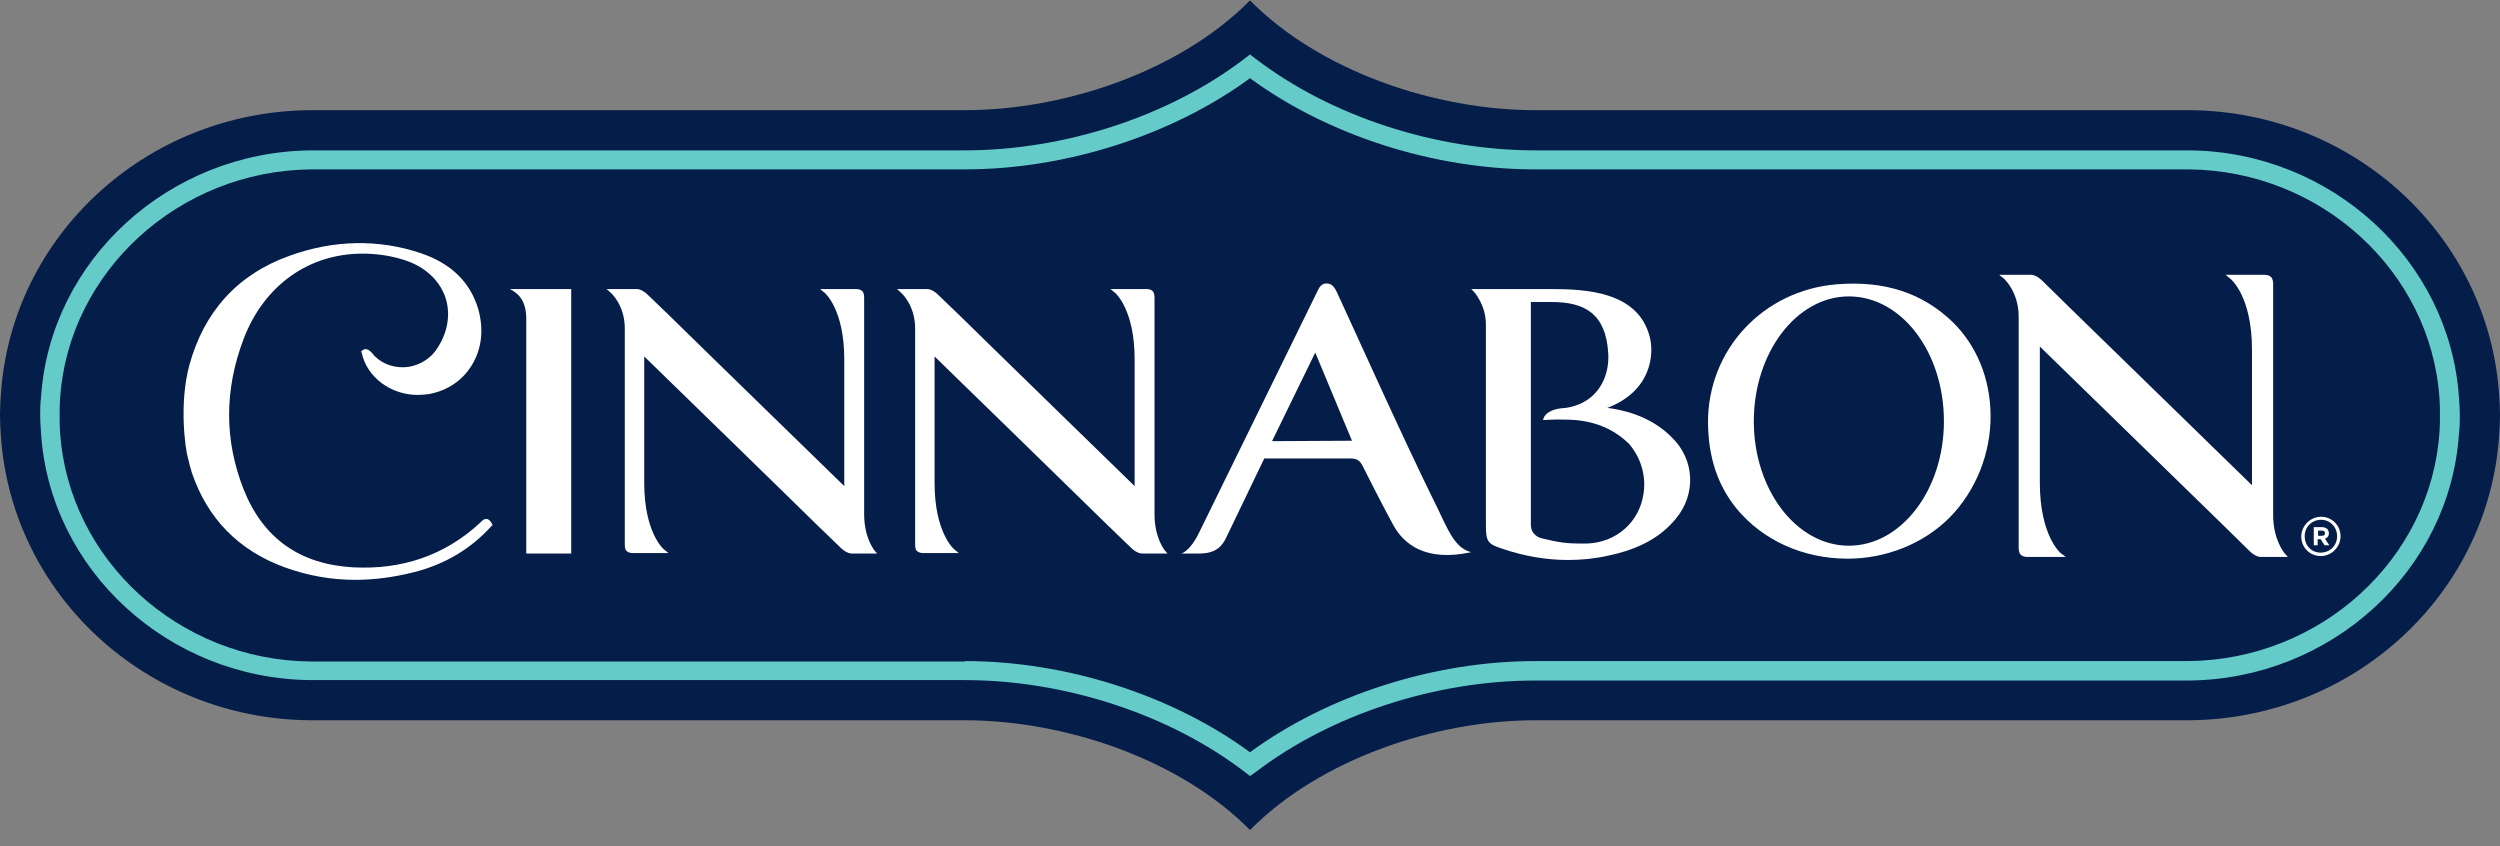
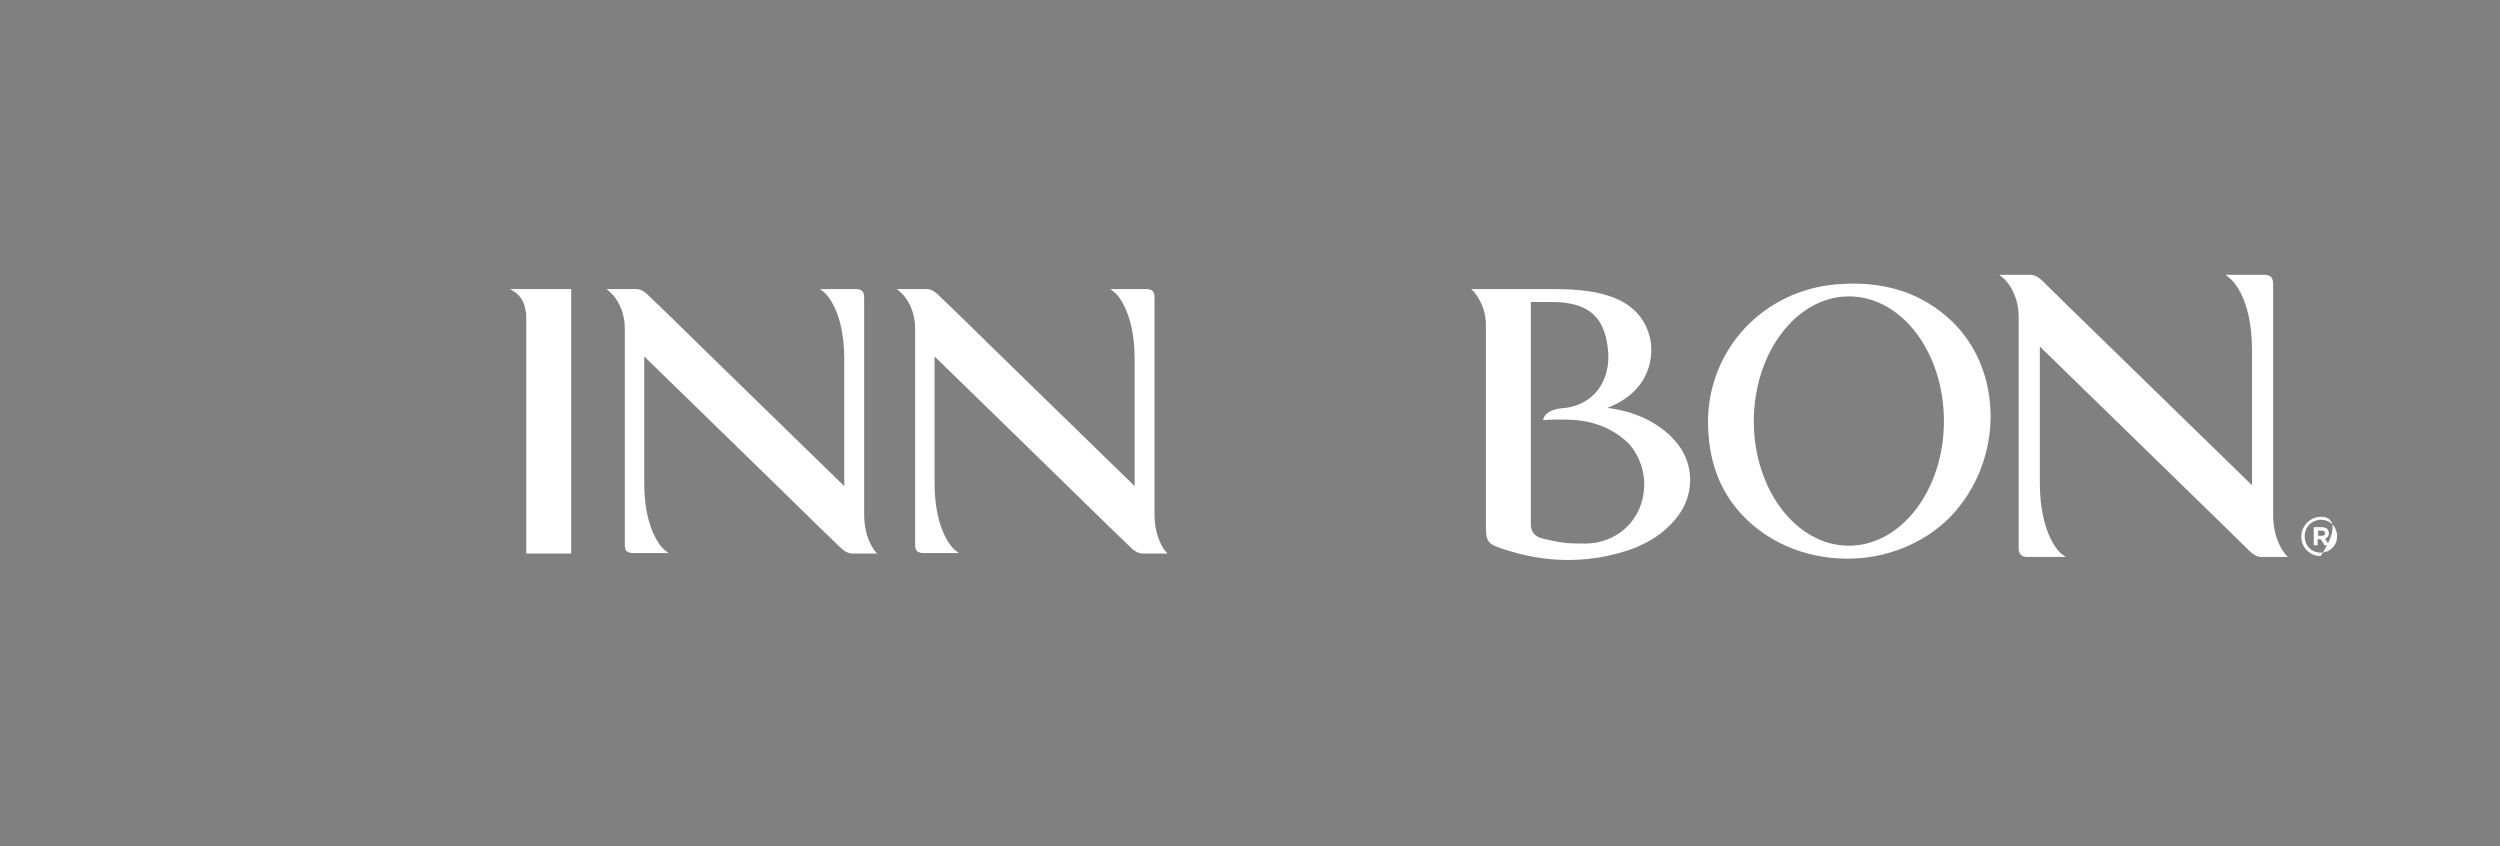
<svg xmlns="http://www.w3.org/2000/svg" width="130" height="44" viewBox="0 0 130 44" fill="none">
  <rect x="0" y="0" width="130" height="44" fill="#808080" stroke="none" />
  <g clip-path="url(#clip0_35_216)">
-     <path d="M130 21.569C130 21.21 129.978 20.873 129.955 20.513C129.393 12.29 122.428 5.797 113.868 5.729C113.823 5.729 113.756 5.729 113.711 5.729H113.464H79.829C74.639 5.729 68.64 3.707 65 0.022C61.36 3.707 55.361 5.729 50.171 5.729H16.537H16.289C16.244 5.729 16.177 5.729 16.132 5.729C7.572 5.797 0.584 12.29 0.045 20.513C0.022 20.85 0 21.21 0 21.569V21.592V21.614C0 21.974 0.022 22.311 0.045 22.67C0.607 30.893 7.572 37.387 16.132 37.454C16.177 37.454 16.244 37.454 16.289 37.454H16.537H50.171C55.361 37.454 61.36 39.476 65 43.161C68.64 39.476 74.639 37.454 79.829 37.454H113.464H113.711C113.756 37.454 113.823 37.454 113.868 37.454C122.428 37.364 129.393 30.893 129.955 22.67C129.978 22.311 130 21.974 130 21.614V21.592V21.569Z" fill="#051D49" />
-     <path d="M120.676 28.736C120.204 28.736 119.844 28.377 119.844 27.883C119.844 27.411 120.204 27.029 120.698 27.029C121.17 27.029 121.529 27.411 121.529 27.883C121.529 28.377 121.147 28.736 120.676 28.736ZM120.698 26.872C120.136 26.872 119.665 27.343 119.665 27.905C119.665 28.467 120.114 28.916 120.676 28.916C121.237 28.916 121.709 28.444 121.709 27.883C121.709 27.321 121.26 26.872 120.698 26.872ZM120.316 27.411H120.743C120.855 27.411 120.968 27.456 121.013 27.501C121.058 27.546 121.103 27.636 121.103 27.725C121.103 27.883 121.013 27.973 120.9 28.017L121.125 28.355H120.878L120.676 28.04H120.518V28.355H120.316V27.411ZM120.743 27.86C120.855 27.86 120.9 27.815 120.9 27.725C120.9 27.636 120.833 27.591 120.743 27.591H120.541V27.86H120.743Z" fill="white" />
+     <path d="M120.676 28.736C120.204 28.736 119.844 28.377 119.844 27.883C119.844 27.411 120.204 27.029 120.698 27.029C121.17 27.029 121.529 27.411 121.529 27.883C121.529 28.377 121.147 28.736 120.676 28.736ZM120.698 26.872C120.136 26.872 119.665 27.343 119.665 27.905C119.665 28.467 120.114 28.916 120.676 28.916C121.709 27.321 121.26 26.872 120.698 26.872ZM120.316 27.411H120.743C120.855 27.411 120.968 27.456 121.013 27.501C121.058 27.546 121.103 27.636 121.103 27.725C121.103 27.883 121.013 27.973 120.9 28.017L121.125 28.355H120.878L120.676 28.04H120.518V28.355H120.316V27.411ZM120.743 27.86C120.855 27.86 120.9 27.815 120.9 27.725C120.9 27.636 120.833 27.591 120.743 27.591H120.541V27.86H120.743Z" fill="white" />
    <path d="M118.204 26.782V17.66C118.204 16.739 118.204 15.817 118.204 14.896V14.829C118.204 14.694 118.204 14.514 118.092 14.402C118.024 14.335 117.912 14.29 117.755 14.29C117.642 14.29 117.508 14.29 117.373 14.29H115.733L116.002 14.514C116.002 14.514 117.103 15.413 117.103 18.177V25.232C117.103 25.232 108.183 16.536 107.509 15.885L106.206 14.604C106.094 14.492 105.869 14.312 105.645 14.29H103.959L104.207 14.492C104.207 14.492 104.971 15.166 104.971 16.469V25.591C104.971 26.512 104.971 27.433 104.971 28.355V28.422C104.971 28.557 104.971 28.736 105.083 28.849C105.15 28.916 105.263 28.961 105.42 28.961C105.532 28.961 105.667 28.961 105.779 28.961H107.42L107.15 28.759C107.15 28.759 106.071 27.86 106.071 25.097V18.019C106.071 18.019 114.991 26.714 115.665 27.366L116.968 28.647C117.081 28.759 117.305 28.939 117.53 28.961H118.968L118.788 28.759C118.788 28.736 118.204 28.085 118.204 26.782Z" fill="white" />
    <path d="M101.084 21.906C101.084 25.479 98.859 28.377 96.141 28.377C93.422 28.377 91.198 25.479 91.198 21.906C91.198 18.334 93.422 15.413 96.141 15.413C98.882 15.413 101.084 18.311 101.084 21.906ZM95.511 14.784C91.669 15.098 88.794 18.199 88.816 21.996C88.838 23.816 89.333 25.254 90.299 26.445C91.669 28.108 93.781 29.051 96.073 29.051C98.095 29.051 100.028 28.265 101.376 26.917C102.746 25.524 103.533 23.569 103.51 21.569C103.488 19.682 102.791 17.974 101.533 16.739C99.96 15.233 98.005 14.582 95.511 14.784Z" fill="white" />
    <path d="M86.951 22.76C86.142 21.929 84.996 21.39 83.581 21.21C85.873 20.334 86.03 18.424 85.783 17.503C85.176 15.188 82.547 15.031 80.66 15.031H76.503L76.638 15.166C76.638 15.166 77.267 15.84 77.267 16.874V19.48C77.267 22.086 77.267 24.715 77.267 27.321C77.267 28.153 77.357 28.287 78.121 28.535C79.245 28.916 80.39 29.119 81.536 29.119C82.233 29.119 82.929 29.051 83.626 28.894C85.221 28.557 86.344 27.95 87.153 26.962C88.209 25.681 88.119 23.906 86.951 22.76ZM85.468 25.636C85.266 27.142 84.053 28.22 82.502 28.265C82.368 28.265 82.255 28.265 82.143 28.265C81.469 28.265 80.997 28.198 80.188 27.995C80.053 27.973 79.604 27.816 79.604 27.276V15.705H80.683C82.412 15.705 83.491 16.312 83.626 18.334C83.716 19.435 83.199 20.94 81.424 21.21C81.334 21.21 81.267 21.232 81.177 21.232C80.413 21.322 80.278 21.704 80.278 21.727L80.233 21.839H80.368C80.368 21.839 80.593 21.817 80.885 21.817C80.93 21.817 81.154 21.817 81.199 21.817C81.873 21.817 83.424 21.817 84.704 23.075C85.311 23.771 85.603 24.715 85.468 25.636Z" fill="white" />
-     <path d="M74.706 26.333C72.931 22.76 69.966 16.132 69.494 15.144C69.404 14.986 69.291 14.739 68.977 14.739C68.707 14.739 68.595 14.964 68.528 15.099L62.327 27.748C62.079 28.265 61.697 28.714 61.428 28.782H62.371C63.248 28.782 63.562 28.377 63.764 27.951L65.742 23.839H70.19C70.55 23.839 70.707 23.929 70.864 24.243C70.864 24.243 71.808 26.131 72.46 27.321C72.999 28.288 74.122 29.231 76.504 28.714C75.605 28.49 75.268 27.456 74.706 26.333ZM66.146 22.94L68.393 18.334L70.303 22.918L66.146 22.94Z" fill="white" />
    <path d="M60.035 26.737V18.199C60.035 17.346 60.035 16.469 60.035 15.615V15.548C60.035 15.413 60.035 15.256 59.945 15.144C59.877 15.076 59.765 15.031 59.63 15.031C59.518 15.031 59.405 15.031 59.271 15.031H57.743L57.99 15.233C57.99 15.233 59.001 16.087 59.001 18.671V25.277C59.001 25.277 50.643 17.143 50.014 16.514L48.778 15.323C48.666 15.211 48.464 15.054 48.239 15.031H46.644L46.868 15.233C46.868 15.233 47.587 15.863 47.587 17.076V25.614C47.587 26.468 47.587 27.344 47.587 28.198V28.265C47.587 28.4 47.587 28.557 47.677 28.647C47.745 28.714 47.857 28.759 47.992 28.759C48.104 28.759 48.216 28.759 48.329 28.759H49.856L49.609 28.557C49.609 28.557 48.598 27.703 48.598 25.119V18.536C48.598 18.536 56.956 26.67 57.586 27.299L58.821 28.49C58.934 28.602 59.136 28.759 59.361 28.782H60.709L60.551 28.602C60.551 28.579 60.035 27.973 60.035 26.737Z" fill="white" />
    <path d="M44.936 26.737V18.199C44.936 17.346 44.936 16.469 44.936 15.615V15.548C44.936 15.413 44.936 15.256 44.846 15.144C44.779 15.076 44.666 15.031 44.531 15.031C44.419 15.031 44.307 15.031 44.172 15.031H42.644L42.891 15.233C42.891 15.233 43.902 16.087 43.902 18.671V25.277C43.902 25.277 35.544 17.143 34.915 16.514L33.679 15.323C33.567 15.211 33.365 15.054 33.14 15.031H31.545L31.77 15.233C31.77 15.233 32.489 15.863 32.489 17.076V25.614C32.489 26.468 32.489 27.344 32.489 28.198V28.265C32.489 28.4 32.489 28.557 32.578 28.647C32.646 28.714 32.758 28.759 32.893 28.759C33.005 28.759 33.118 28.759 33.23 28.759H34.758L34.511 28.557C34.511 28.557 33.5 27.703 33.5 25.119V18.536C33.5 18.536 41.858 26.67 42.487 27.299L43.723 28.49C43.835 28.602 44.037 28.759 44.262 28.782H45.61L45.453 28.602C45.453 28.579 44.936 27.973 44.936 26.737Z" fill="white" />
    <path d="M27.366 16.581V28.782H28.736C29.029 28.782 29.298 28.782 29.59 28.782H29.703V15.031H26.512C26.917 15.233 27.366 15.593 27.366 16.581Z" fill="white" />
-     <path d="M25.277 26.984C25.164 26.984 25.074 27.074 25.007 27.142L24.962 27.186C23.142 28.872 20.918 29.636 18.357 29.501C15.593 29.343 13.683 27.995 12.672 25.456C11.661 22.895 11.661 20.266 12.672 17.615C13.728 14.851 16.042 13.189 18.851 13.189C19.525 13.189 20.221 13.279 20.895 13.481C21.996 13.796 22.805 14.492 23.142 15.413C23.457 16.29 23.299 17.3 22.693 18.177C22.311 18.738 21.637 19.098 20.94 19.098C20.289 19.098 19.705 18.828 19.323 18.334C19.3 18.312 19.165 18.154 19.008 18.154C18.941 18.154 18.896 18.177 18.851 18.222L18.783 18.267L18.806 18.334C19.076 19.615 20.311 20.536 21.727 20.536C21.929 20.536 22.109 20.513 22.311 20.491C23.277 20.311 24.063 19.772 24.535 18.986C25.052 18.154 25.164 17.121 24.872 16.087C24.468 14.694 23.479 13.706 21.884 13.166C19.682 12.425 17.345 12.47 15.054 13.301C12.357 14.267 10.605 16.2 9.841 19.008C9.302 21.03 9.639 23.367 9.774 23.816C9.796 23.884 9.796 23.929 9.819 23.996C9.864 24.221 9.931 24.4 9.976 24.58C10.785 26.962 12.402 28.624 14.806 29.501C15.975 29.927 17.211 30.152 18.469 30.152C19.457 30.152 20.491 30.017 21.547 29.748C23.142 29.343 24.49 28.535 25.546 27.366L25.614 27.299L25.569 27.209C25.479 27.052 25.389 26.984 25.277 26.984Z" fill="white" />
-     <path d="M65 40.353L64.708 40.128C60.798 37.14 55.361 35.365 50.171 35.365H16.154C8.762 35.297 2.606 29.658 2.134 22.535C2.112 22.176 2.089 21.884 2.089 21.614V21.569C2.089 21.3 2.089 21.008 2.134 20.648C2.606 13.526 8.785 7.886 16.177 7.819H50.171C55.361 7.819 60.798 6.044 64.708 3.056L65 2.831L65.292 3.056C69.201 6.044 74.639 7.819 79.829 7.819H113.845C121.215 7.886 127.371 13.526 127.865 20.648C127.888 21.008 127.91 21.3 127.91 21.569V21.637C127.91 21.906 127.91 22.198 127.865 22.558C127.394 29.68 121.215 35.32 113.823 35.387H79.829C74.639 35.387 69.201 37.162 65.292 40.15L65 40.353ZM50.171 34.376C55.451 34.376 60.956 36.151 65 39.117C69.044 36.151 74.571 34.376 79.829 34.376H113.8C120.676 34.309 126.405 29.074 126.854 22.468C126.877 22.131 126.877 21.861 126.877 21.614V21.569C126.877 21.322 126.877 21.053 126.854 20.716C126.405 14.11 120.698 8.875 113.823 8.808H79.829C74.549 8.808 69.044 7.033 65 4.067C60.956 7.033 55.428 8.808 50.171 8.808H16.177C9.302 8.875 3.572 14.11 3.123 20.716C3.1 21.053 3.1 21.322 3.1 21.569V21.637C3.1 21.884 3.1 22.154 3.123 22.491C3.572 29.096 9.279 34.331 16.154 34.399H50.171V34.376Z" fill="#65CBC9" />
  </g>
  <defs>
    <clipPath id="clip0_35_216">
      <rect width="130" height="43.184" fill="white" />
    </clipPath>
  </defs>
</svg>